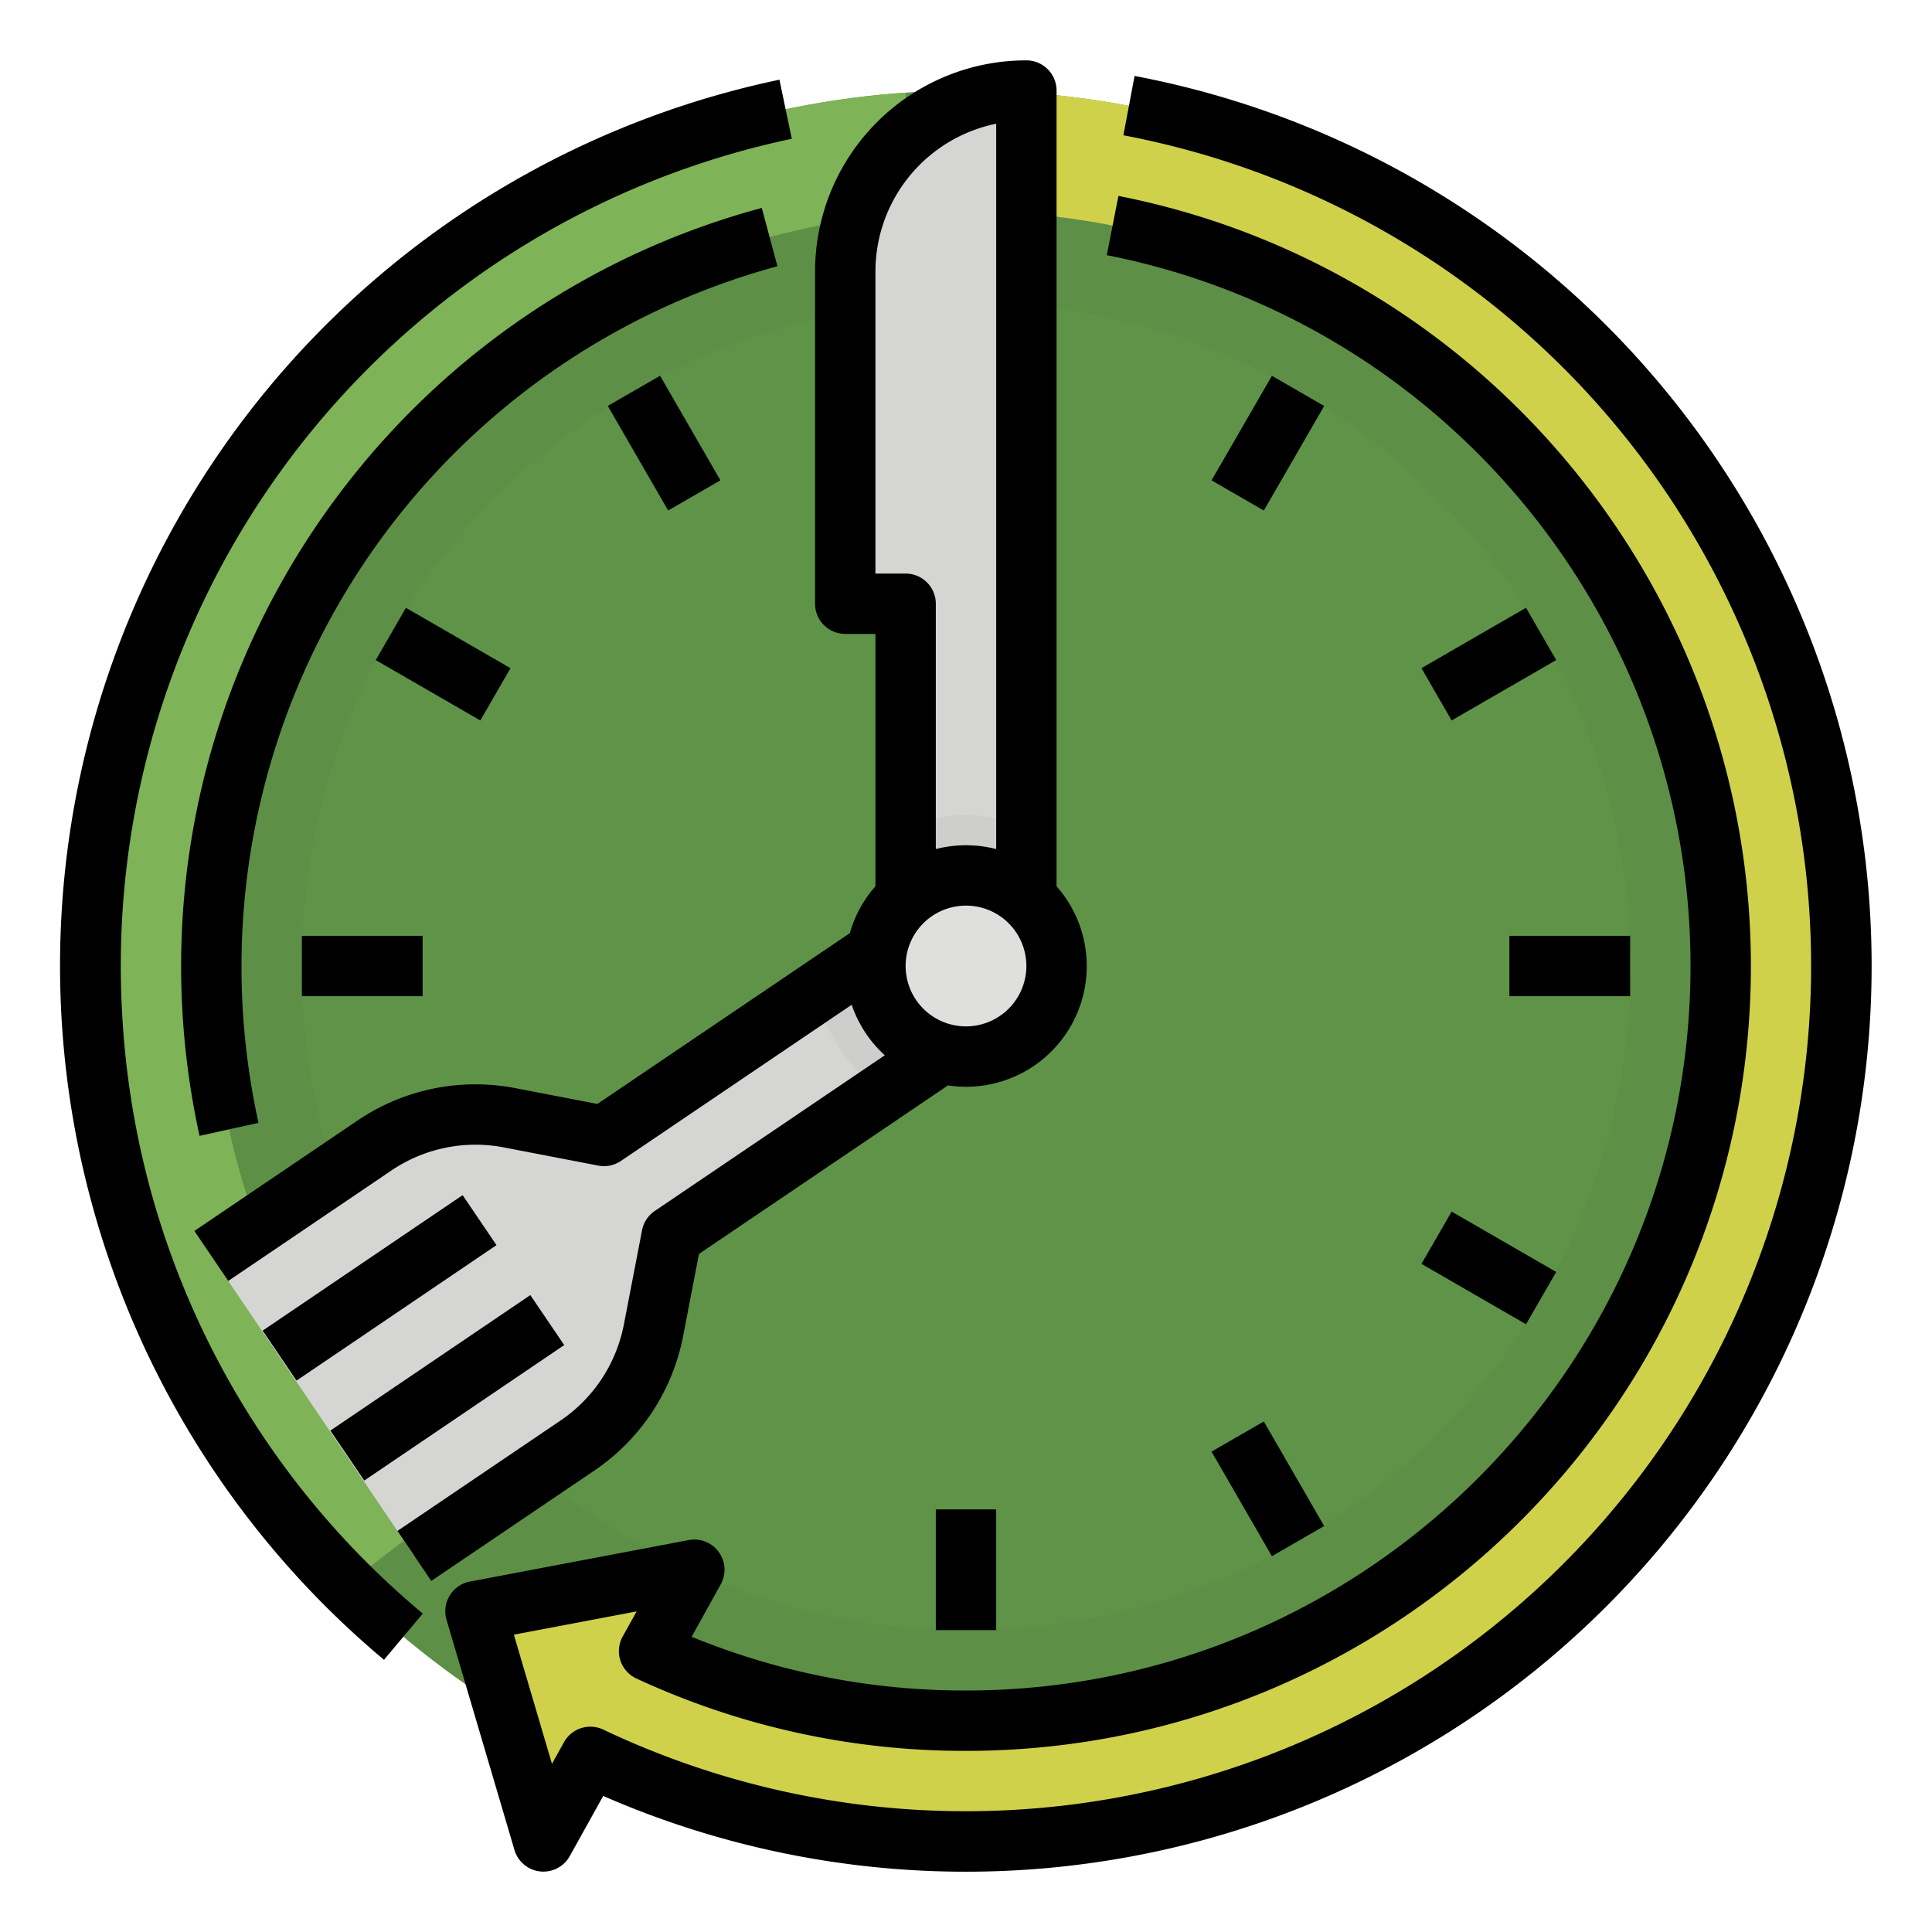
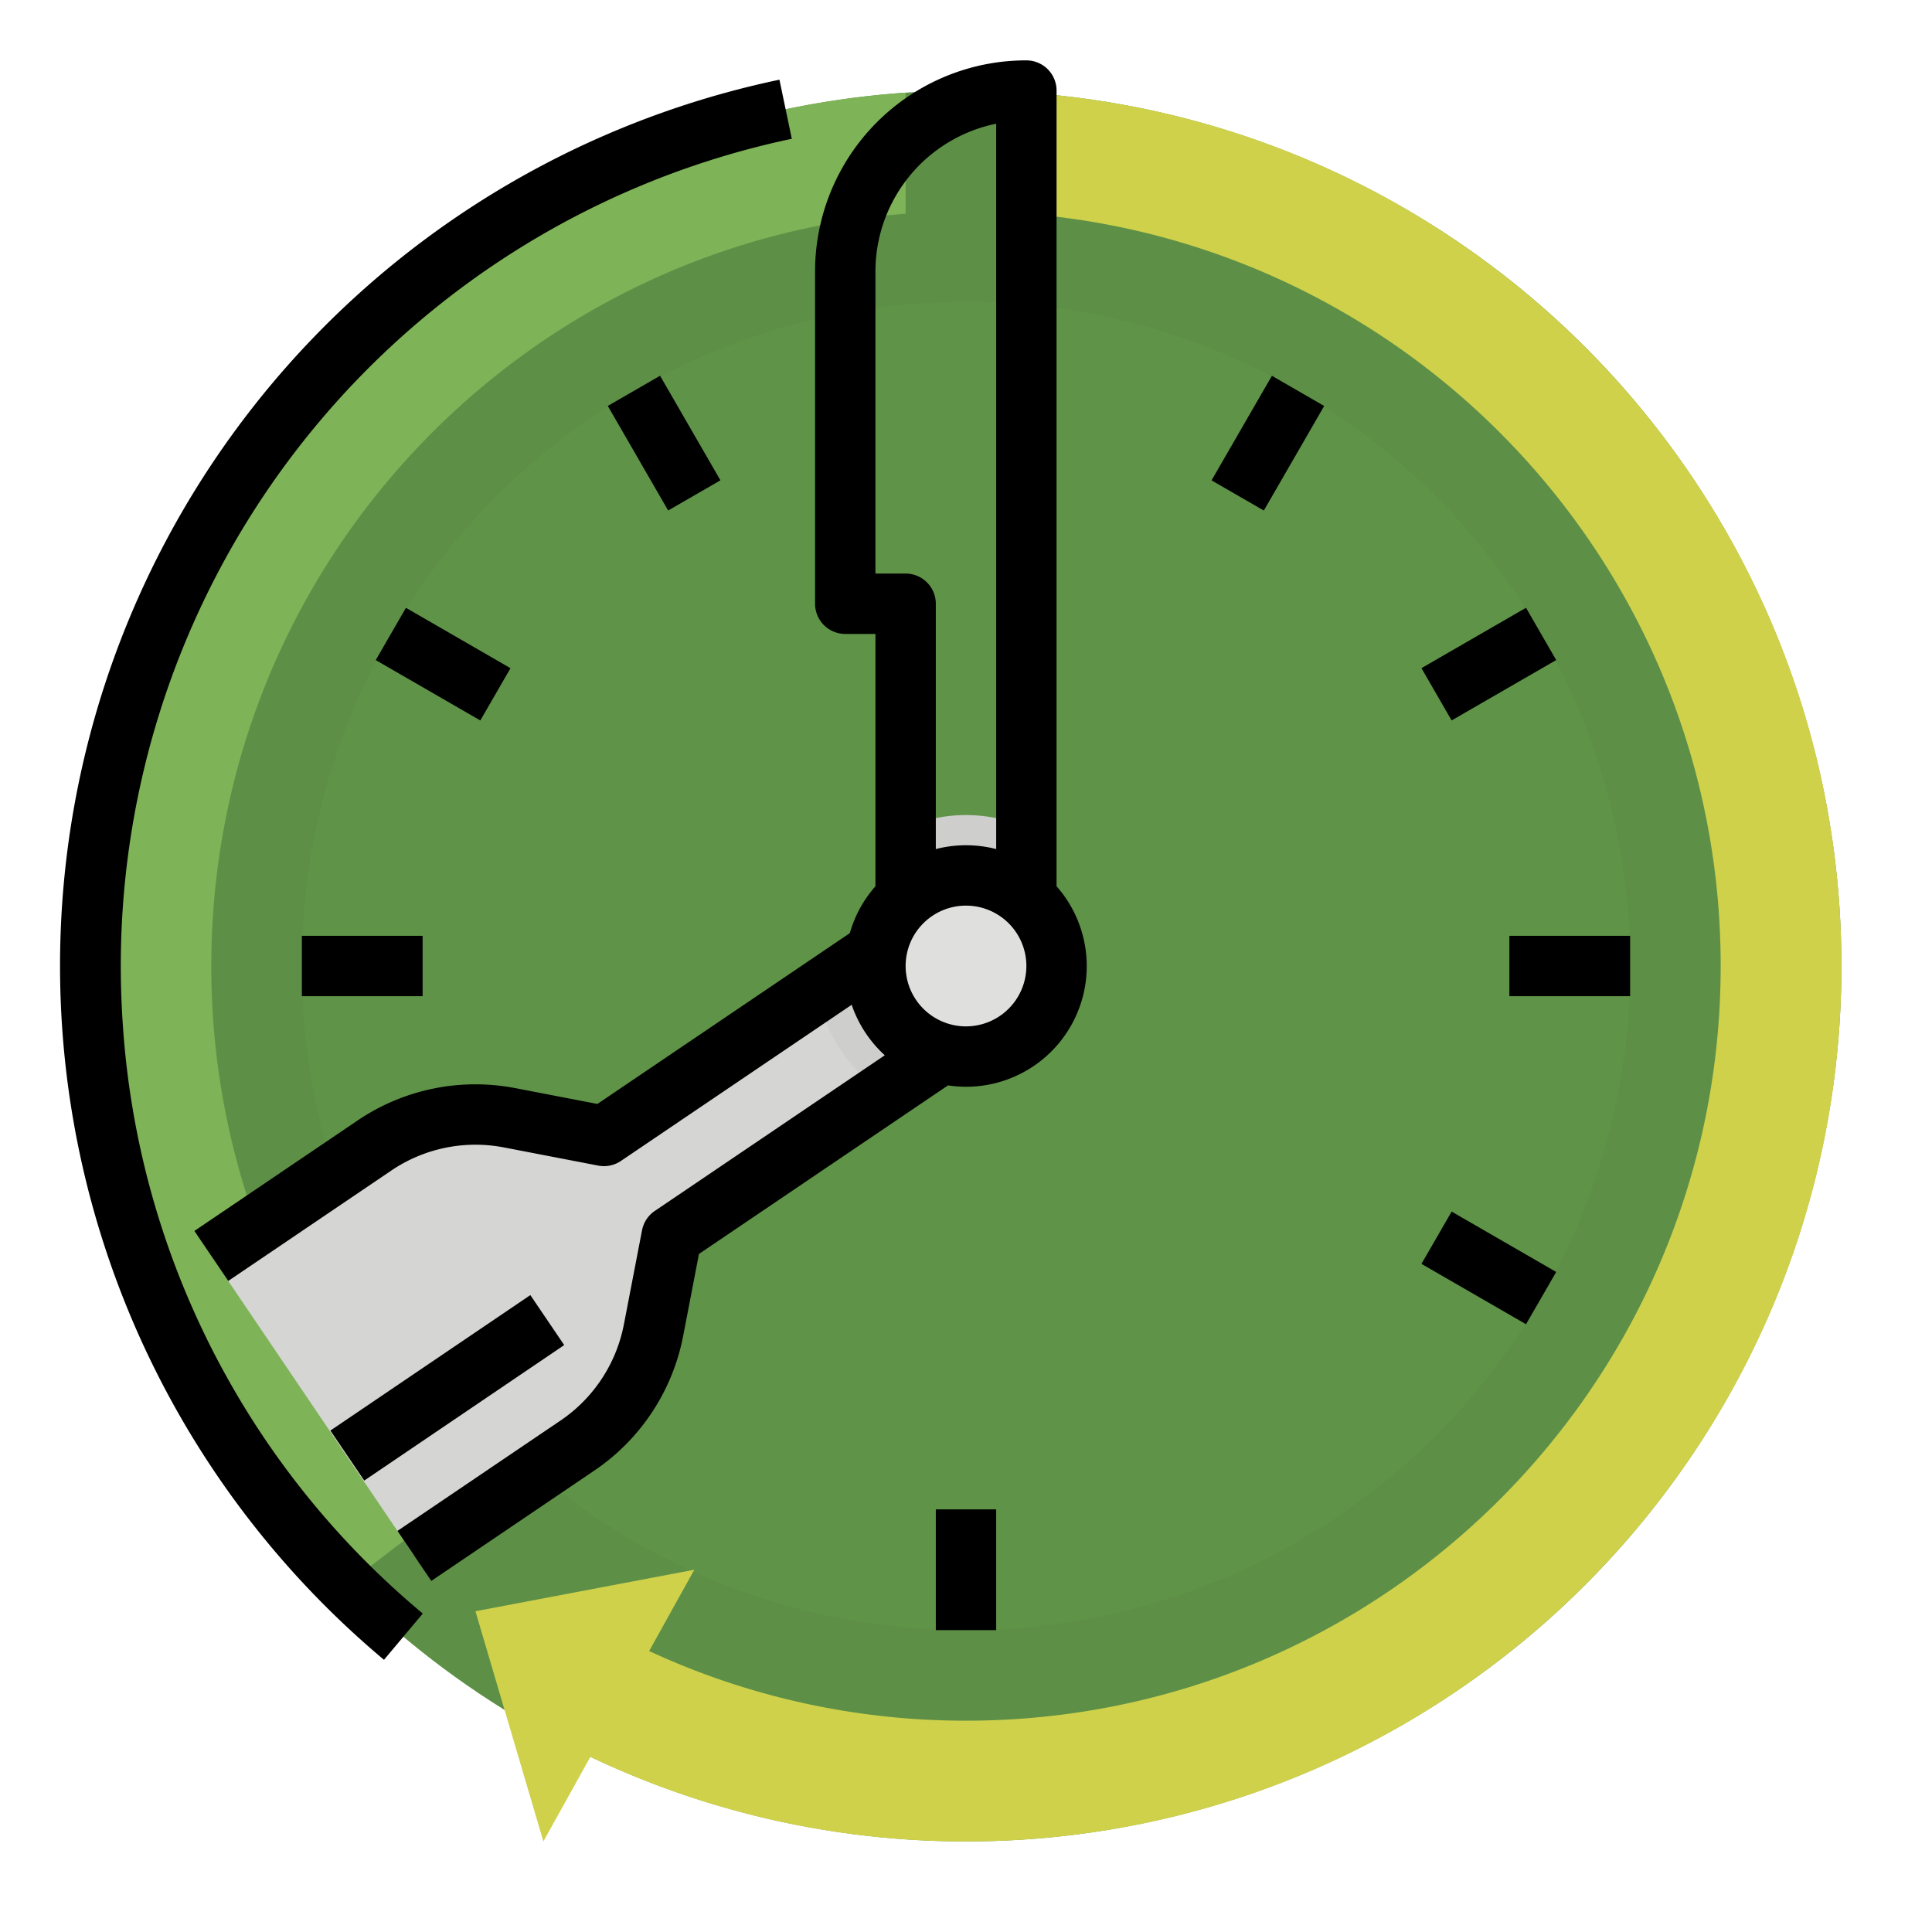
<svg xmlns="http://www.w3.org/2000/svg" height="512" viewBox="0 0 512 512" width="512">
  <g id="Filled_outline" data-name="Filled outline">
    <circle cx="256" cy="256" fill="#5d9046" r="232" />
    <circle cx="256" cy="256" fill="#5f9448" r="176" />
    <path d="m56 256c0-105.071 81.025-191.211 184-199.363v-32.078c-120.665 8.222-216 108.69-216 231.441a231.264 231.264 0 0 0 67.828 163.922l25.672-19.647a199.415 199.415 0 0 1 -61.5-144.275z" fill="#7eb357" />
    <path d="m272 24.559v32.078c102.975 8.152 184 94.292 184 199.363 0 110.457-89.543 200-200 200a199.174 199.174 0 0 1 -83.968-18.458l11.968-21.542-58 11 18 61 12.446-22.4a231.042 231.042 0 0 0 99.554 22.4c128.13 0 232-103.87 232-232 0-122.751-95.335-223.219-216-231.441z" fill="#cfd14b" />
-     <path d="m272 24v232a16 16 0 1 1 -32 0v-96h-16v-88a48 48 0 0 1 48-48z" fill="#d5d5d3" />
    <path d="m264.13 269.25-2.63 1.78-27.32 18.49-56.18 38.02-4.8 24.92a48.034 48.034 0 0 1 -20.23 30.67l-43.16 29.21-53.81-79.5 43.16-29.22a48.022 48.022 0 0 1 35.99-7.38l24.91 4.8 56.52-38.25 23.42-15.85 6.19-4.19a16 16 0 1 1 17.94 26.5z" fill="#d5d5d3" />
    <path d="m272 219.34v36.66a15.994 15.994 0 0 1 -10.5 15.03l-27.32 18.49a39.99 39.99 0 0 1 -17.6-26.73l23.42-15.85v-27.6a39.993 39.993 0 0 1 32 0z" fill="#cececc" />
    <circle cx="256" cy="256" fill="#dfdfdd" r="24" />
-     <path d="m201.879 55.109c-90.602 24.351-153.879 106.96-153.879 200.891a209.362 209.362 0 0 0 4.883 45.011l15.625-3.447a192.294 192.294 0 0 1 137.524-227z" />
-     <path d="m495.426 239.4a240.021 240.021 0 0 0 -194.752-219.274l-2.966 15.723a224.039 224.039 0 1 1 -137.682 422.585 8 8 0 0 0 -10.568 3.272l-3.18 5.724-10.1-34.222 32.539-6.172-3.545 6.382a8 8 0 0 0 3.59 11.452 206.3 206.3 0 0 0 87.243 19.13c114.692 0 208-93.309 208-208 0-99.138-70.49-184.967-167.61-204.081l-3.09 15.7c89.639 17.642 154.7 96.868 154.7 188.382 0 105.869-86.13 192-192 192a190.488 190.488 0 0 1 -72.714-14.24l7.709-13.881a8 8 0 0 0 -8.484-11.745l-58 11a8 8 0 0 0 -6.182 10.124l18 61a8 8 0 0 0 14.666 1.621l8.855-15.94a240.033 240.033 0 0 0 335.571-236.54z" />
    <path d="m32.546 271.481a224.026 224.026 0 0 1 177.291-234.701l-3.276-15.661a239.941 239.941 0 0 0 -104.8 418.746l10.286-12.256a222.19 222.19 0 0 1 -79.501-156.128z" />
-     <path d="m248 400h16v32h-16z" />
-     <path d="m328 378.564h16v32h-16z" transform="matrix(.866 -.5 .5 .866 -152.266 220.861)" />
+     <path d="m248 400h16v32h-16" />
    <path d="m168 101.436h16v32h-16z" transform="matrix(.866 -.5 .5 .866 -35.138 103.733)" />
    <path d="m386.564 320h16v32h-16z" transform="matrix(.5 -.866 .866 .5 -93.702 509.703)" />
    <path d="m109.436 160h16v32h-16z" transform="matrix(.5 -.866 .866 .5 -93.702 189.703)" />
    <path d="m400 248h32v16h-32z" />
    <path d="m80 248h32v16h-32z" />
    <path d="m378.564 168h32v16h-32z" transform="matrix(.866 -.5 .5 .866 -35.139 220.861)" />
    <path d="m320 109.436h32v16h-32z" transform="matrix(.5 -.866 .866 .5 66.298 349.703)" />
    <path d="m180.8 355.225c.066-.29.125-.581.182-.871l.054-.273c.008-.036.015-.072.022-.108l4.173-21.665 66-44.666a31.978 31.978 0 0 0 28.769-52.774v-210.868a8 8 0 0 0 -8-8c-1.817 0-3.634.086-5.4.256-.1.007-.2.015-.3.025a55.98 55.98 0 0 0 -50.3 55.719v88a8 8 0 0 0 8 8h8v66.868a31.954 31.954 0 0 0 -6.785 12.421l-66.9 45.269-21.573-4.158c-.245-.051-.5-.1-.78-.143a55.7 55.7 0 0 0 -41.288 8.743l-43.157 29.214 8.966 13.252 43.161-29.22a39.771 39.771 0 0 1 29.532-6.234c.041.008.136.024.176.03l.058.007.226.047 24.91 4.8a8.008 8.008 0 0 0 6-1.23l61.16-41.388a32.089 32.089 0 0 0 8.773 13.381l-60.96 41.256a8 8 0 0 0 -3.371 5.112l-4.8 24.91-.067.334c-.026.128-.049.256-.079.385-.011.047-.021.094-.032.14a39.865 39.865 0 0 1 -16.683 24.704l-43.162 29.211 8.97 13.249 43.164-29.213a55.8 55.8 0 0 0 23.341-34.522zm75.2-83.225a16 16 0 1 1 16-16 16.019 16.019 0 0 1 -16 16zm-24-200a39.988 39.988 0 0 1 32-39.211v192.224a32.1 32.1 0 0 0 -16 0v-65.013a8 8 0 0 0 -8-8h-8z" />
    <path d="m86.373 359.902h64v15.999h-64z" transform="matrix(.828 -.561 .561 .828 -185.868 129.572)" />
-     <path d="m68.437 333.401h64v15.999h-64z" transform="matrix(.828 -.561 .561 .828 -174.097 114.965)" />
  </g>
</svg>